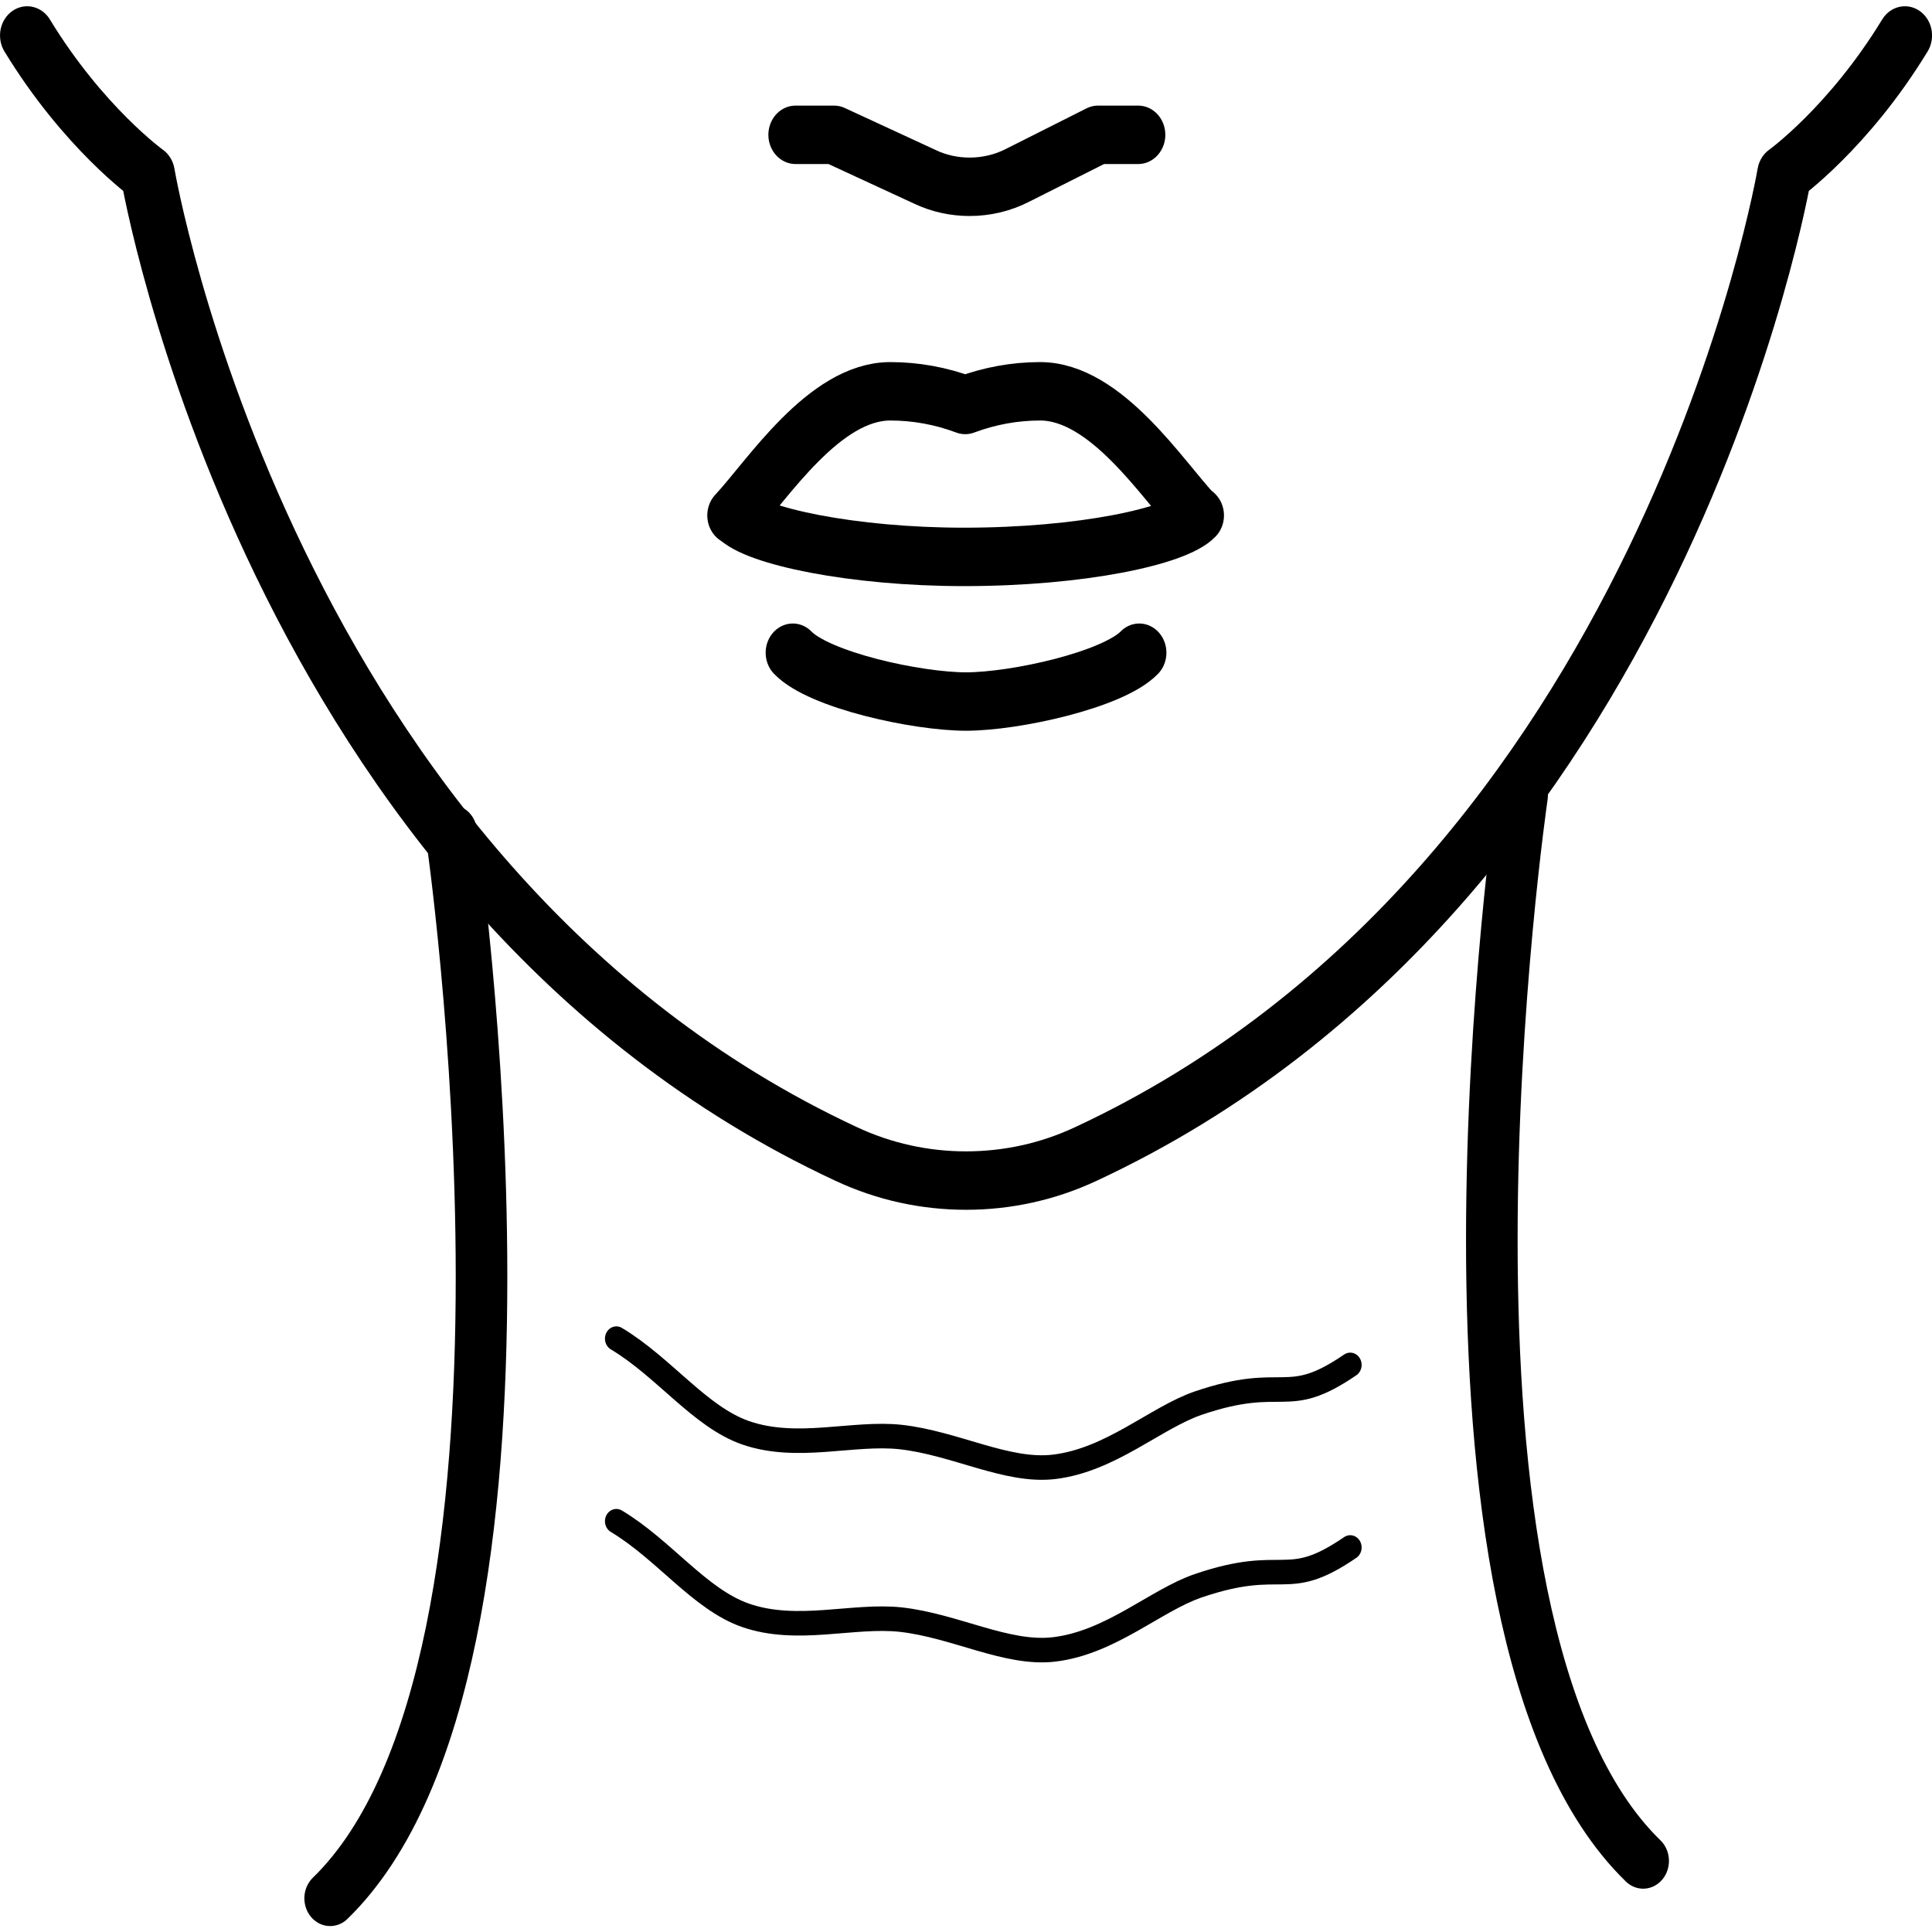
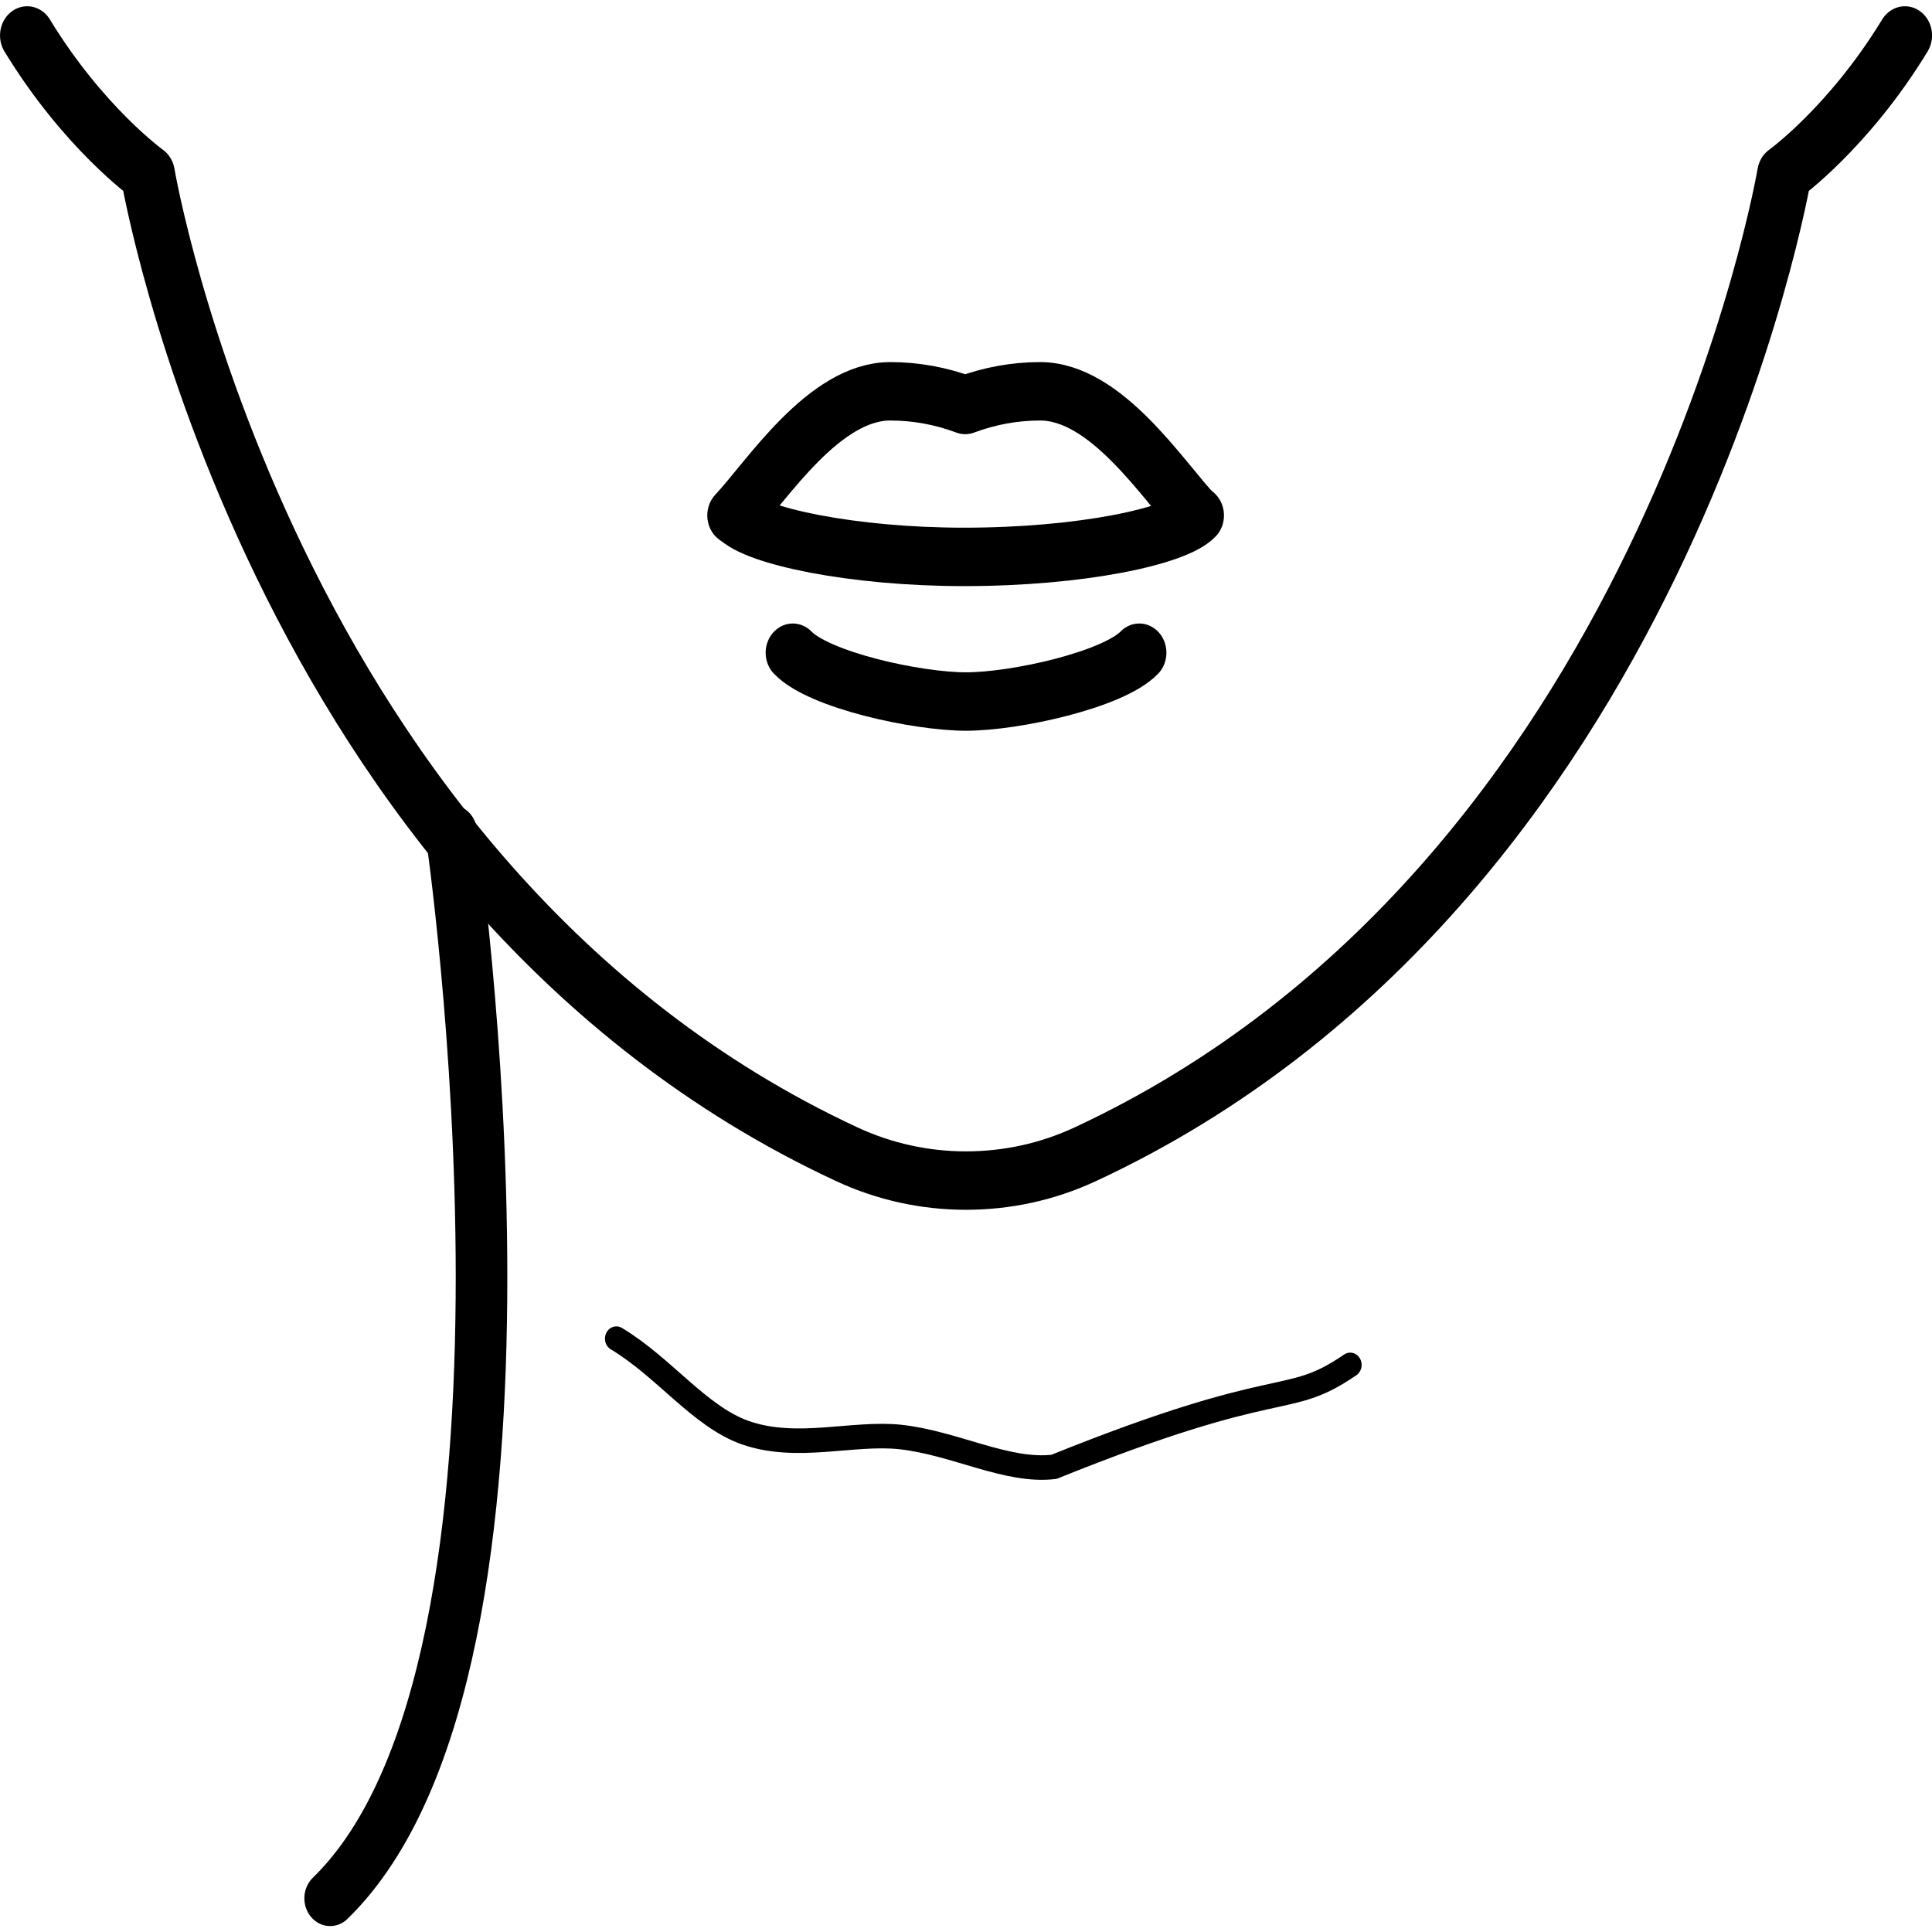
<svg xmlns="http://www.w3.org/2000/svg" width="150px" height="150px" viewBox="0 0 150 150" version="1.1">
  <g id="surface1">
    <path style="fill:none;stroke-width:2;stroke-linecap:round;stroke-linejoin:round;stroke:rgb(0%,0%,0%);stroke-opacity:1;stroke-miterlimit:4;" d="M 1.001 1 C 3.071 4.159 5.441 5.741 5.441 5.741 C 5.441 5.741 9.86 30.069 31.17 39.291 C 32.571 39.9 34.07 40.2 35.58 40.2 C 37.09 40.2 38.589 39.9 39.99 39.291 C 61.29 30.069 65.719 5.741 65.719 5.741 C 65.719 5.741 68.089 4.159 70.159 1 " transform="matrix(2.108,0,0,2.268,0,0.486)" />
    <path style="fill:none;stroke-width:2;stroke-linecap:round;stroke-linejoin:round;stroke:rgb(0%,0%,0%);stroke-opacity:1;stroke-miterlimit:4;" d="M 27.08 17.43 C 27.789 18.14 31.41 18.85 35.5 18.85 C 39.84 18.85 43.359 18.14 44.08 17.43 " transform="matrix(2.108,0,0,2.268,0,0.486)" />
    <path style="fill:none;stroke-width:2;stroke-linecap:round;stroke-linejoin:round;stroke:rgb(0%,0%,0%);stroke-opacity:1;stroke-miterlimit:4;" d="M 44.051 17.43 C 42.829 16.23 40.75 13.181 38.31 13.181 C 37.37 13.181 36.44 13.339 35.55 13.649 C 34.661 13.339 33.731 13.181 32.789 13.181 C 30.35 13.181 28.269 16.219 27.05 17.43 " transform="matrix(2.108,0,0,2.268,0,0.486)" />
    <path style="fill:none;stroke-width:2;stroke-linecap:round;stroke-linejoin:round;stroke:rgb(0%,0%,0%);stroke-opacity:1;stroke-miterlimit:4;" d="M 41.96 22.13 C 40.989 23.06 37.391 23.801 35.58 23.801 C 33.769 23.801 30.171 23.07 29.2 22.13 " transform="matrix(2.108,0,0,2.268,0,0.486)" />
-     <path style="fill:none;stroke-width:2;stroke-linecap:round;stroke-linejoin:round;stroke:rgb(0%,0%,0%);stroke-opacity:1;stroke-miterlimit:4;" d="M 41.92 4.401 L 40.441 4.401 L 37.47 5.791 C 36.92 6.051 36.319 6.18 35.71 6.18 C 35.15 6.18 34.59 6.07 34.07 5.841 L 30.719 4.401 L 29.3 4.401 " transform="matrix(2.108,0,0,2.268,0,0.486)" />
-     <path style="fill:none;stroke-width:1.9;stroke-linecap:round;stroke-linejoin:round;stroke:rgb(0%,0%,0%);stroke-opacity:1;stroke-miterlimit:4;" d="M 56.061 27.01 C 56.061 27.01 51.6 55.43 60.519 63.49 " transform="matrix(2.108,0,0,2.268,0,0.486)" />
    <path style="fill:none;stroke-width:1.9;stroke-linecap:round;stroke-linejoin:round;stroke:rgb(0%,0%,0%);stroke-opacity:1;stroke-miterlimit:4;" d="M 16.621 28.29 C 16.621 28.29 21.079 56.71 12.16 64.77 " transform="matrix(2.108,0,0,2.268,0,0.486)" />
-     <path style="fill:none;stroke-width:0.84;stroke-linecap:round;stroke-linejoin:round;stroke:rgb(0%,0%,0%);stroke-opacity:1;stroke-miterlimit:4;" d="M 22.701 45.611 C 24.459 46.589 25.77 48.279 27.45 48.83 C 29.361 49.451 31.42 48.799 33.18 48.98 C 35.191 49.19 37.09 50.19 38.819 50 C 40.91 49.769 42.561 48.321 44.13 47.819 C 47.349 46.799 47.34 48.029 49.73 46.51 " transform="matrix(2.108,0,0,2.268,0,0.486)" />
-     <path style="fill:none;stroke-width:0.84;stroke-linecap:round;stroke-linejoin:round;stroke:rgb(0%,0%,0%);stroke-opacity:1;stroke-miterlimit:4;" d="M 22.701 51.861 C 24.459 52.841 25.77 54.531 27.45 55.08 C 29.361 55.7 31.42 55.051 33.18 55.23 C 35.191 55.44 37.09 56.439 38.819 56.25 C 40.91 56.021 42.561 54.57 44.13 54.071 C 47.349 53.049 47.34 54.281 49.73 52.76 " transform="matrix(2.108,0,0,2.268,0,0.486)" />
+     <path style="fill:none;stroke-width:0.84;stroke-linecap:round;stroke-linejoin:round;stroke:rgb(0%,0%,0%);stroke-opacity:1;stroke-miterlimit:4;" d="M 22.701 45.611 C 24.459 46.589 25.77 48.279 27.45 48.83 C 29.361 49.451 31.42 48.799 33.18 48.98 C 35.191 49.19 37.09 50.19 38.819 50 C 47.349 46.799 47.34 48.029 49.73 46.51 " transform="matrix(2.108,0,0,2.268,0,0.486)" />
  </g>
</svg>